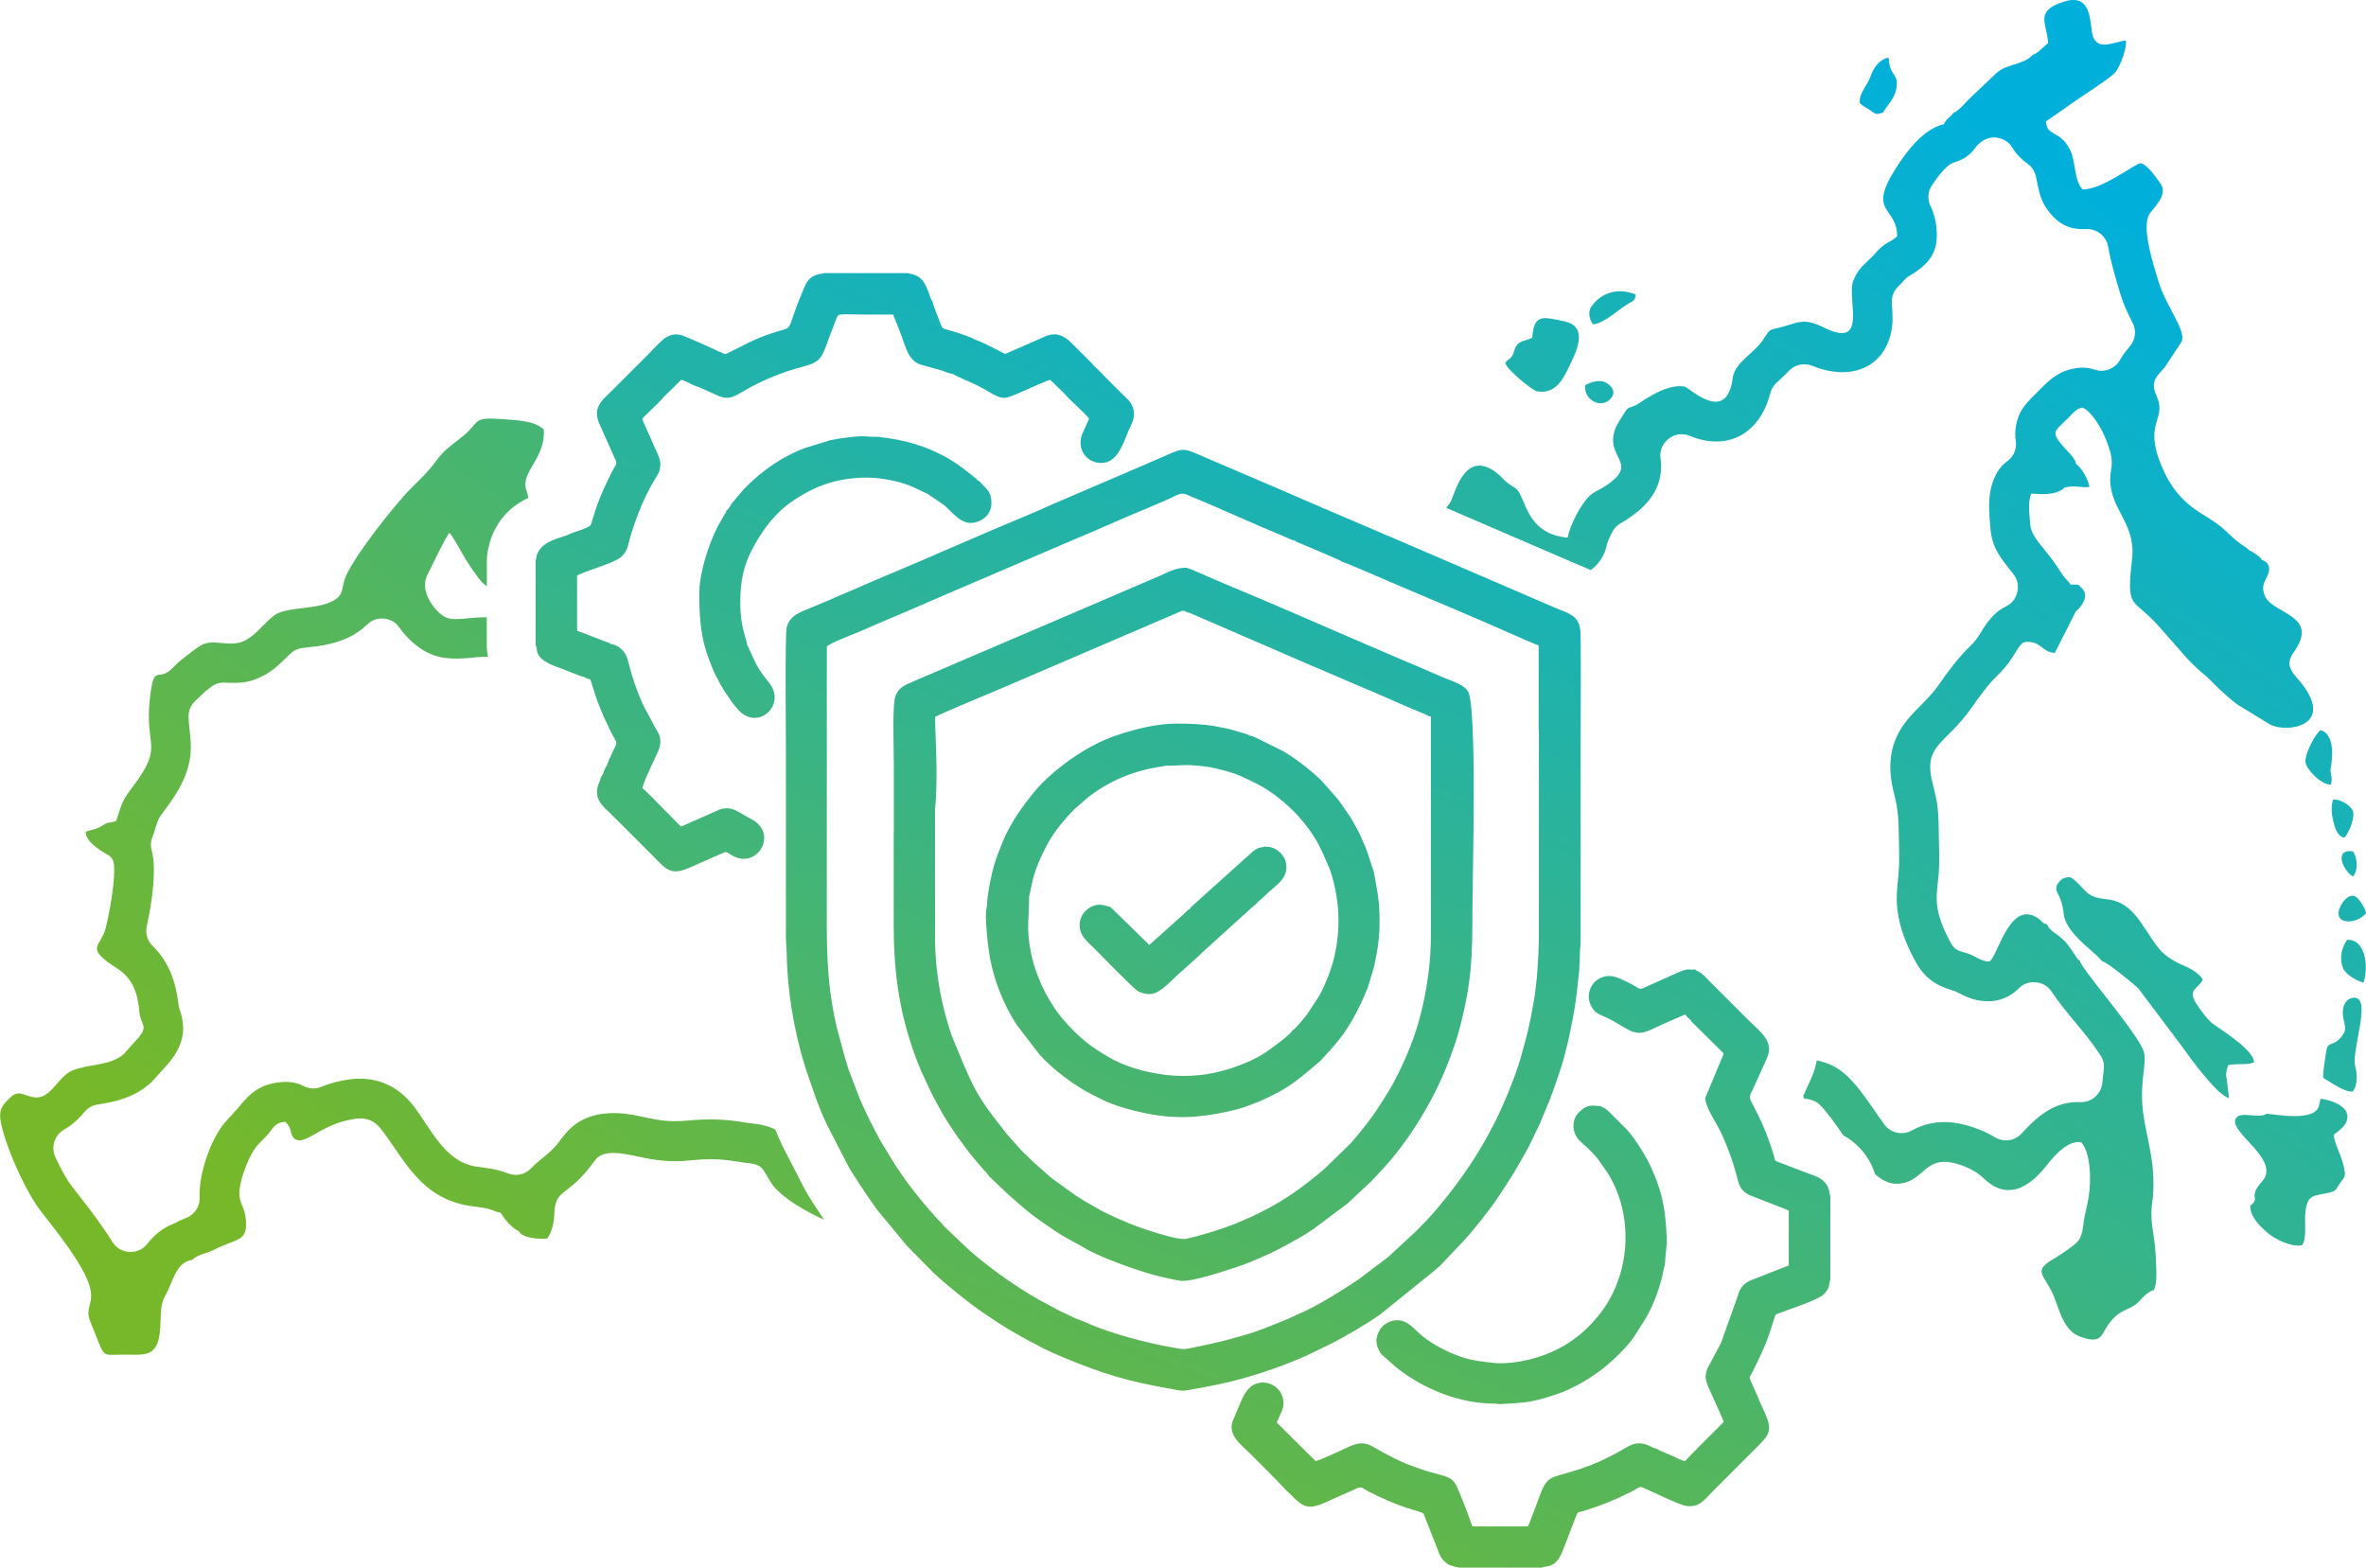
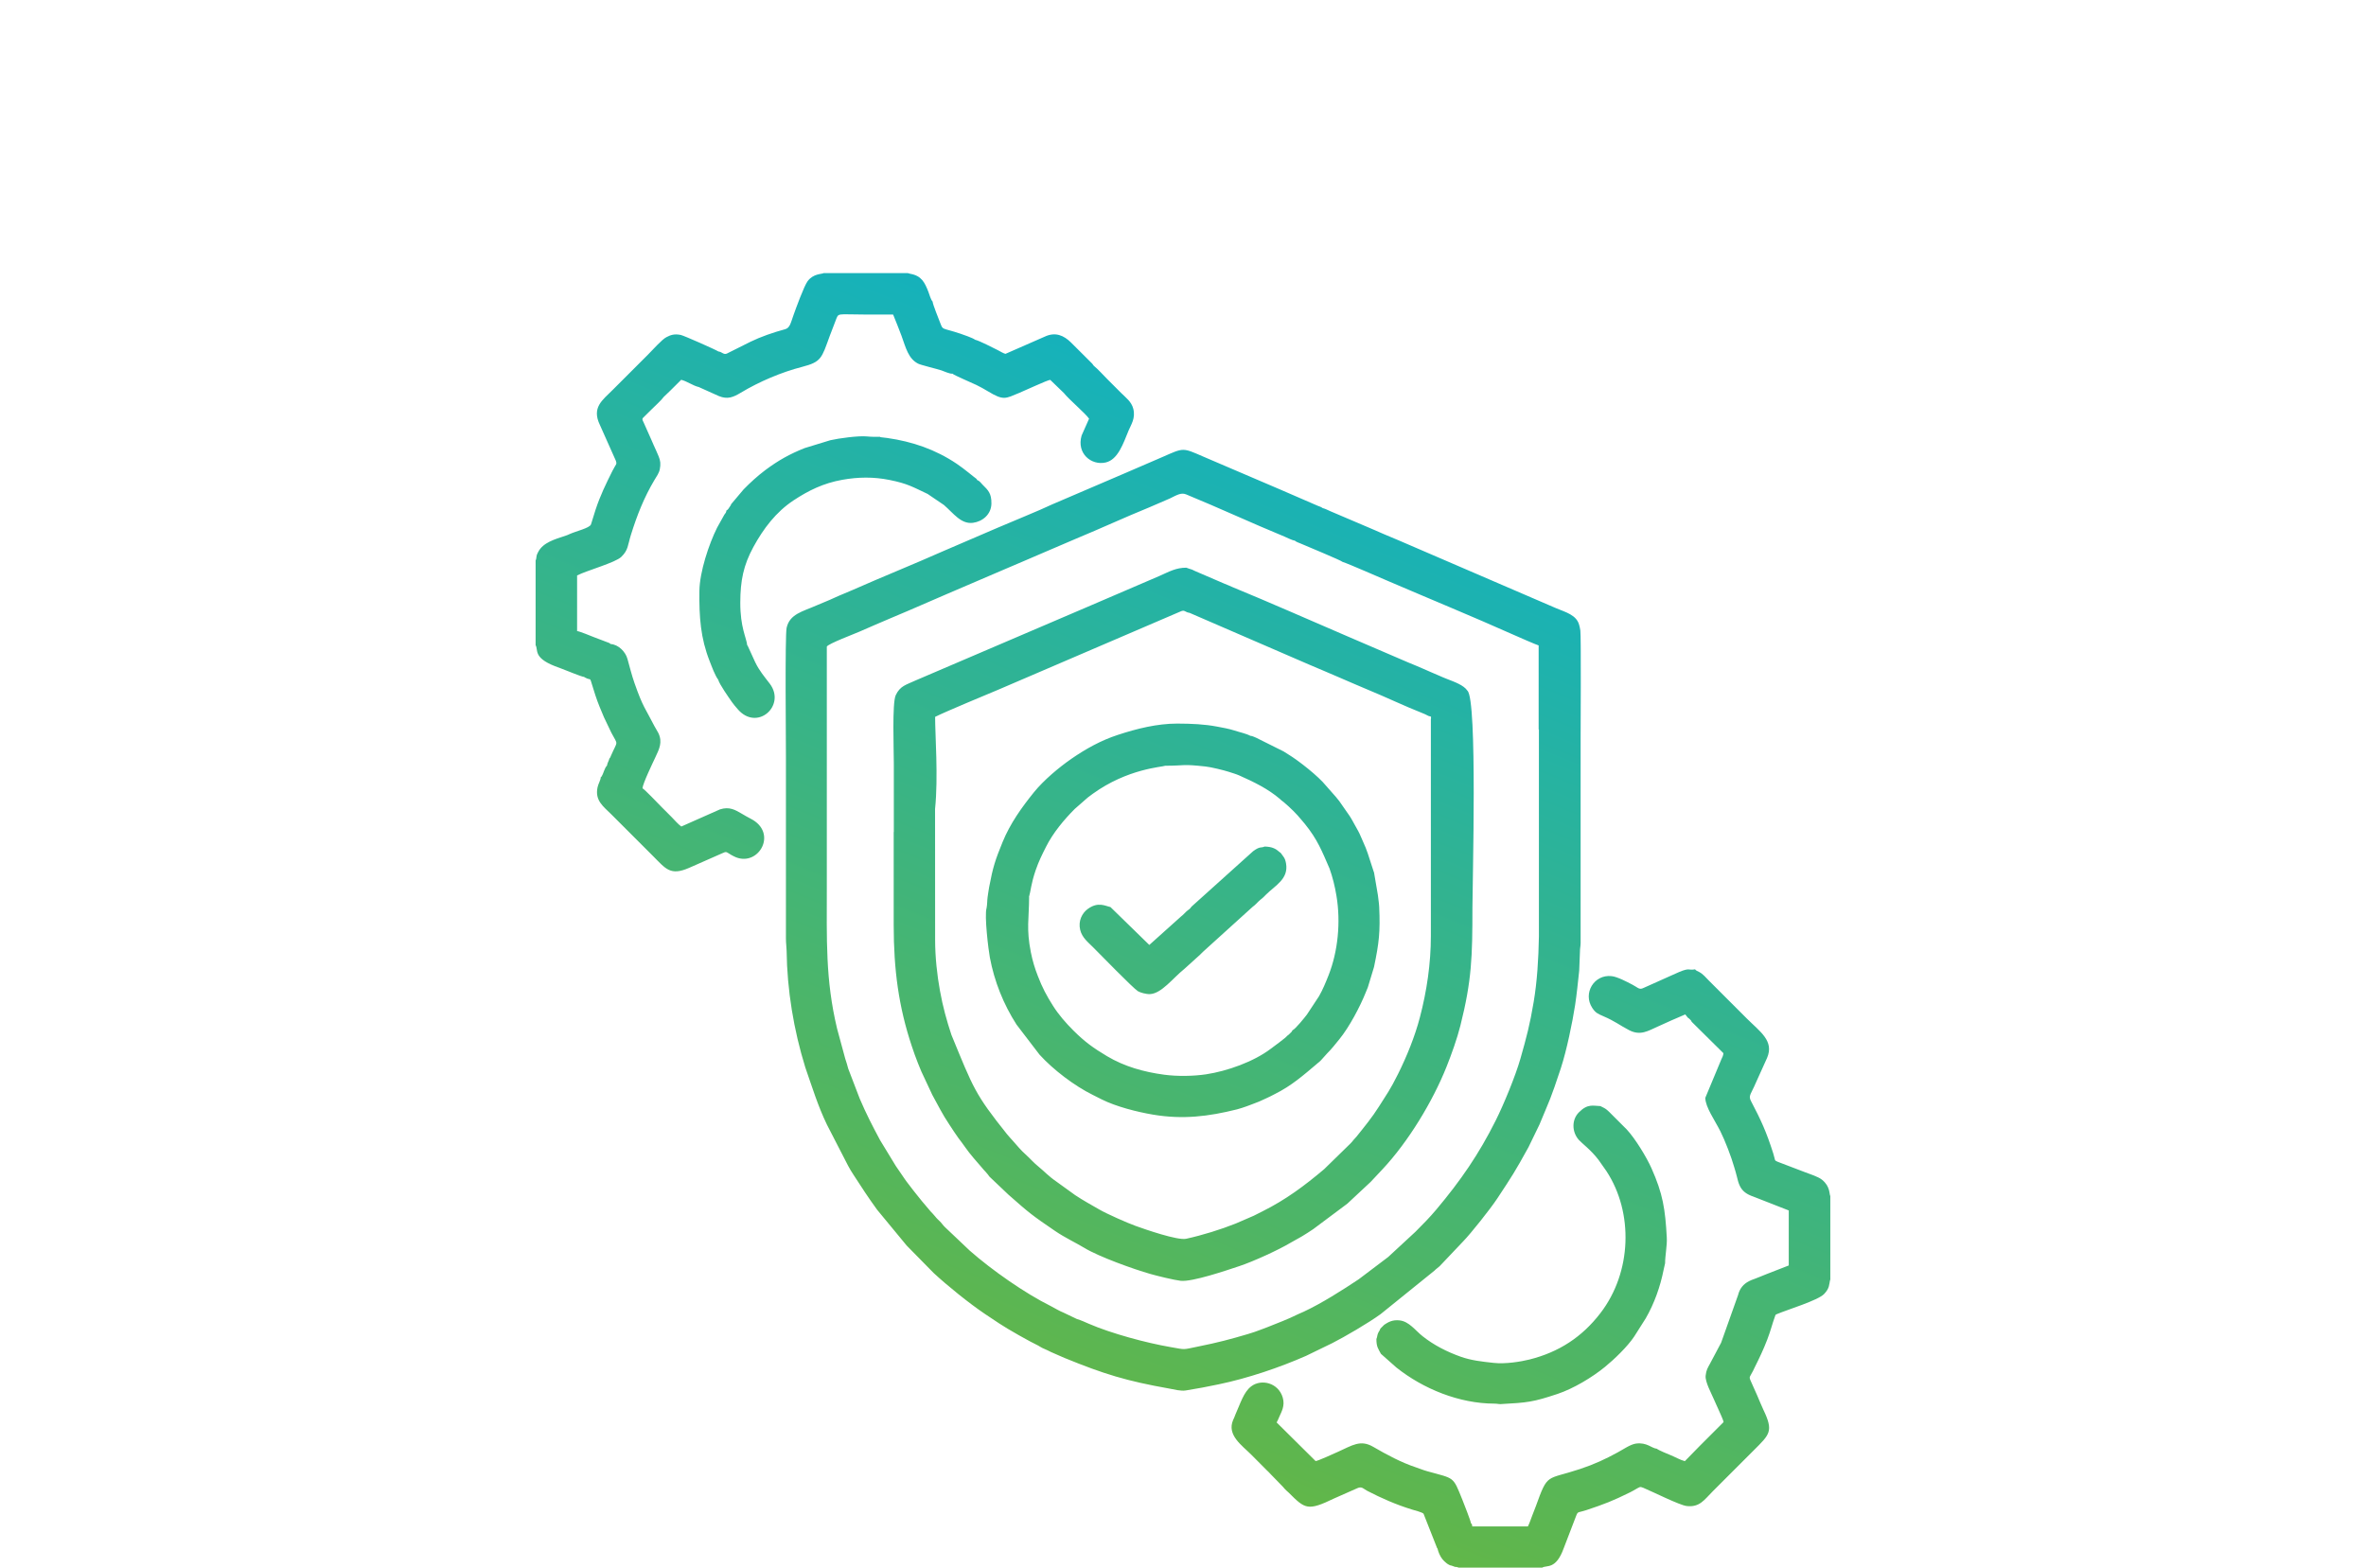
<svg xmlns="http://www.w3.org/2000/svg" xmlns:xlink="http://www.w3.org/1999/xlink" xml:space="preserve" width="350mm" height="231.915mm" version="1.1" style="shape-rendering:geometricPrecision; text-rendering:geometricPrecision; image-rendering:optimizeQuality; fill-rule:evenodd; clip-rule:evenodd" viewBox="0 0 348.4 230.85">
  <defs>
    <style type="text/css"> .fil1 {fill:url(#id0)} .fil0 {fill:url(#id1)} </style>
    <linearGradient id="id0" gradientUnits="userSpaceOnUse" x1="131.87" y1="240.37" x2="217.96" y2="27.17">
      <stop offset="0" style="stop-opacity:1; stop-color:#76B82A" />
      <stop offset="0.988" style="stop-opacity:1; stop-color:#00B0DB" />
      <stop offset="1" style="stop-opacity:1; stop-color:#00B0DB" />
    </linearGradient>
    <linearGradient id="id1" gradientUnits="userSpaceOnUse" xlink:href="#id0" x1="96.84" y1="217.75" x2="254.18" y2="-14.21"> </linearGradient>
  </defs>
  <g id="Слой_x0020_1">
-     <path class="fil0" d="M299.3 8.08c-0.66,0.79 -1.58,1.04 -2.65,1.4 -1.2,0.4 -1.78,0.52 -2.66,1.27l-3.99 3.78c-0.46,0.44 -0.68,0.76 -1.1,1.15 -0.21,0.19 -0.37,0.35 -0.57,0.51 -0.48,0.38 -0.19,0.2 -0.75,0.46 -0.13,0.29 0.06,0.02 -0.23,0.33 -0.19,0.2 -0.26,0.22 -0.44,0.4 -0.38,0.37 -0.47,0.53 -0.71,0.92 -3.02,0.69 -5.6,4.18 -7.17,6.69 -4.05,6.5 0.3,5.32 0.33,9.8 -0.9,0.81 -1.14,0.72 -1.9,1.26 -0.65,0.46 -1.17,1.11 -1.66,1.62 -1.23,1.28 -2.14,1.78 -2.89,3.64 -1.04,2.58 2.25,10.06 -4.09,7.04 -1.89,-0.9 -2.89,-1.34 -5.13,-0.59 -3.45,1.15 -2.65,0.12 -4.16,2.4 -1.22,1.84 -4.09,3.23 -4.38,5.49 -0.91,7 -6.37,1.39 -7.13,1.27 -2.93,-0.46 -6.47,2.45 -7.1,2.73 -1.31,0.58 -1.14,0.19 -1.87,1.39 -0.36,0.59 -0.87,1.31 -1.13,1.93 -1.87,4.61 3.9,5.12 -1.71,8.73 -0.89,0.57 -1.36,0.63 -2.04,1.23 -1.36,1.2 -2.96,4.37 -3.34,6.25 -5.25,-0.49 -5.94,-4.34 -6.96,-6.33 -0.56,-1.08 -0.71,-0.89 -1.69,-1.59 -0.68,-0.49 -1.03,-1.02 -1.71,-1.56 -4.53,-3.61 -6.1,2.43 -6.74,3.93 -0.09,0.22 -0.37,0.67 -0.75,1.17l19 8.19c0.77,0.33 1.51,0.6 2.25,0.97 1.16,-0.83 2.02,-2.07 2.34,-3.57 0.02,-0.09 0.04,-0.17 0.07,-0.26 0.19,-0.62 0.5,-1.28 0.81,-1.85 0.3,-0.54 0.69,-0.94 1.23,-1.24 0.24,-0.13 0.48,-0.27 0.71,-0.42 2.58,-1.67 4.79,-3.81 5.16,-7.01 0.08,-0.67 0.09,-1.33 -0.02,-1.99 -0.19,-1.17 0.24,-2.27 1.17,-3 0.93,-0.73 2.11,-0.88 3.19,-0.41 0.69,0.3 1.39,0.5 2.12,0.64 5,0.94 8.48,-2.22 9.66,-6.91 0.15,-0.59 0.42,-1.06 0.85,-1.49 0.62,-0.61 1.29,-1.18 1.88,-1.81 0.92,-0.97 2.27,-1.26 3.51,-0.75 4.98,2.07 10.33,0.75 11.57,-4.99 0.33,-1.54 0.19,-2.75 0.1,-4.29 -0.05,-0.96 0.28,-1.8 0.97,-2.46 0.16,-0.15 0.31,-0.3 0.46,-0.46 0.16,-0.17 0.32,-0.35 0.47,-0.52 0.23,-0.25 0.46,-0.44 0.76,-0.6 0.74,-0.42 1.38,-0.88 2.02,-1.45 1.32,-1.18 1.96,-2.63 1.94,-4.41 -0.01,-1.59 -0.25,-2.93 -0.93,-4.37 -0.49,-1.03 -0.4,-2.16 0.24,-3.1 0.63,-0.94 1.41,-2.01 2.26,-2.75 0.35,-0.3 0.71,-0.5 1.15,-0.63 1.26,-0.38 2.24,-1.08 3,-2.16 0.2,-0.29 0.41,-0.5 0.69,-0.71 0.04,-0.03 0.08,-0.06 0.12,-0.09 0.74,-0.57 1.6,-0.77 2.51,-0.59 0.92,0.18 1.63,0.68 2.11,1.48 0.56,0.94 1.34,1.69 2.22,2.33 0.65,0.47 1.05,1.09 1.22,1.88 0.55,2.55 0.66,3.9 2.54,5.89 1.16,1.24 2.54,1.84 4.24,1.85 0.2,0 0.4,-0 0.61,-0.01 1.6,-0.07 2.99,1.05 3.26,2.63 0.39,2.32 1.09,4.6 1.76,6.86 0.45,1.49 1.11,2.92 1.82,4.3 0.6,1.16 0.45,2.5 -0.4,3.49 -0.53,0.63 -1.01,1.19 -1.4,1.92 -0.74,1.37 -2.33,2 -3.8,1.5 -0.89,-0.3 -1.73,-0.36 -2.66,-0.22 -2.43,0.36 -3.82,1.52 -5.47,3.25 -0.02,0.02 -0.03,0.04 -0.05,0.05 -1.67,1.66 -2.94,2.73 -3.37,5.13 -0.14,0.75 -0.17,1.5 -0.05,2.25 0.19,1.19 -0.27,2.32 -1.25,3.03 -0.81,0.59 -1.41,1.39 -1.82,2.29 -1.12,2.44 -0.88,4.8 -0.68,7.39 0.24,3.2 1.53,4.55 3.4,6.94 0.61,0.78 0.81,1.7 0.58,2.66 -0.22,0.96 -0.81,1.69 -1.7,2.12 -1.66,0.8 -2.69,2.22 -3.63,3.76 -0.47,0.77 -0.92,1.42 -1.58,2.04 -1.79,1.71 -3.31,3.8 -4.73,5.83 -1.38,1.96 -3.1,3.28 -4.57,5.08 -2.7,3.31 -2.97,6.93 -1.91,10.96 0.62,2.36 0.64,4.05 0.68,6.45 0.03,1.35 0.07,2.7 0.03,4.05 -0.06,1.71 -0.39,3.46 -0.34,5.16 0.09,3.12 1.14,5.92 2.59,8.65 1.42,2.65 2.88,3.73 5.73,4.59 0.18,0.05 0.33,0.11 0.49,0.2 1.78,0.89 2.9,1.41 4.94,1.35 0.7,-0.02 1.28,-0.14 1.93,-0.39 0.86,-0.33 1.59,-0.79 2.24,-1.45 0.69,-0.71 1.57,-1.03 2.55,-0.94 0.98,0.09 1.79,0.57 2.34,1.39 2.18,3.28 5.07,6.07 7.2,9.39 0.41,0.64 0.57,1.31 0.48,2.07 -0.07,0.63 -0.16,1.25 -0.21,1.88 -0.13,1.7 -1.59,3 -3.29,2.92 -3.63,-0.17 -6.27,2.03 -8.57,4.58 -1.02,1.13 -2.66,1.38 -3.97,0.59 -0.72,-0.44 -1.49,-0.81 -2.27,-1.12 -2.87,-1.15 -5.88,-1.6 -8.82,-0.42 -0.38,0.15 -0.76,0.33 -1.12,0.53 -1.41,0.79 -3.18,0.39 -4.12,-0.93 -0.25,-0.35 -0.49,-0.71 -0.74,-1.06 -1.43,-2.05 -2.9,-4.32 -4.71,-6.05 -1.28,-1.22 -2.82,-1.95 -4.45,-2.27 -0.14,0.81 -0.38,1.62 -0.72,2.42 -0.02,0.05 -0.04,0.09 -0.06,0.14l-1.22 2.71c0.06,0.12 0.12,0.25 0.17,0.37 0.86,0.05 1.65,0.31 2.24,0.87 1.08,1.04 2.26,2.74 3.5,4.52 0.44,0.24 0.88,0.53 1.35,0.9 1.67,1.34 2.73,2.92 3.34,4.85 0.99,0.84 2.01,1.38 3.05,1.39 4.5,0.05 3.92,-5.03 10.14,-2.54 1.13,0.45 2.04,1.01 2.81,1.76 3.45,3.34 6.66,1.23 8.94,-1.54 0.9,-1.09 3.11,-4.15 5.39,-3.8 1.41,1.54 1.51,5.51 1.1,8.14 -0.23,1.46 -0.6,2.44 -0.77,3.98 -0.2,1.82 -0.59,2.43 -1.61,3.19 -0.97,0.73 -1.68,1.22 -2.87,1.93 -3.19,1.9 -1.09,2.23 0.26,5.78 0.45,1.18 0.8,2.36 1.38,3.4 0.6,1.09 1.29,1.86 2.53,2.28 2.26,0.77 2.78,0.24 3.38,-0.86 1.99,-3.61 3.71,-2.82 5.16,-4.43 2.25,-2.49 2.04,-0.84 2.39,-2.36 0.24,-1.06 0.08,-3.41 0.02,-4.54 -0.18,-3.39 -1.02,-4.79 -0.39,-8.45 0.29,-4.43 -0.41,-6.73 -1.19,-10.76 -1.11,-5.75 0.36,-8.53 -0.13,-10.51 -0.63,-2.55 -9.15,-12.17 -9.45,-13.5 -0.27,-0.22 -0.14,-0.09 -0.39,-0.37l-0.8 -1.18c-1.66,-2.59 -2.95,-2.31 -3.67,-3.85 -0.8,-0.16 -0.43,-0.26 -1.24,-0.83 -4.29,-3.01 -6.03,5.86 -7.24,6.32 -1.26,0.04 -2.02,-0.86 -3.31,-1.22 -1.53,-0.43 -1.82,-0.51 -2.52,-1.82 -2.87,-5.37 -1.68,-7.16 -1.56,-10.84 0.05,-1.45 0,-2.91 -0.03,-4.36 -0.06,-3.45 -0.03,-4.64 -0.88,-7.83 -1.56,-5.91 1.79,-5.74 5.61,-11.18 1.24,-1.78 2.64,-3.68 3.98,-4.96 2.55,-2.44 2.86,-4.51 3.93,-4.84 2.53,-0.19 2.43,1.49 4.43,1.62l3.11 -6.14c0.6,-0.47 1.2,-1.3 1.33,-2.02 0.18,-1.01 -0.48,-1.34 -0.96,-1.89l-1.15 -0.03c-0.25,-0.41 -0.65,-0.72 -1.07,-1.28 -0.34,-0.45 -0.62,-0.92 -0.96,-1.44 -1.95,-2.88 -3.78,-4.21 -3.92,-6.17 -0.1,-1.33 -0.37,-3.34 0.16,-4.49 0.39,-0.07 3.51,0.53 4.93,-0.92 1.82,-0.37 2.29,0.1 3.63,-0.07 -0.15,-1.12 -1.21,-2.88 -1.99,-3.43 -0.11,-0.55 0.11,-0.02 -0.3,-0.71 -0.08,-0.14 -0.29,-0.4 -0.37,-0.51 -0.29,-0.36 -0.51,-0.55 -0.83,-0.91 -2.31,-2.57 -1.78,-2.47 0.26,-4.49 0.59,-0.58 1.23,-1.49 2.22,-1.64 1.34,0.59 2.68,2.91 3.27,4.29 1.71,3.97 0.78,4.33 0.8,6.33 0.04,4.5 3.83,6.45 3.22,11.71 -0.9,7.8 0.09,5.43 4.18,10.15 1.22,1.41 2.39,2.7 3.56,4.06 0.64,0.75 1.22,1.27 1.84,1.87 0.8,0.78 1.18,0.93 1.96,1.74 1.06,1.1 2.68,2.65 4.01,3.61l4.74 2.9c2.43,1.3 9.51,0.33 4.79,-5.89 -1.13,-1.49 -2.83,-2.57 -1.28,-4.73 3.99,-5.58 -3.24,-5.56 -4.29,-8.41 -0.5,-1.35 -0.01,-1.91 0.43,-2.87 0.59,-1.28 -0,-2.11 -0.82,-2.3 -0.27,-0.4 -0.04,-0.17 -0.46,-0.55 -0.15,-0.14 -0.21,-0.15 -0.37,-0.27 -0.48,-0.35 -0.48,-0.38 -1.03,-0.61 -0.51,-0.54 -1.18,-0.83 -1.8,-1.35 -2.33,-2.01 -1.71,-1.89 -5.28,-4.09 -2.65,-1.63 -4.46,-3.74 -5.78,-6.85 -2.86,-6.71 0.85,-6.84 -0.81,-10.51 -1,-2.21 0.22,-2.94 1.27,-4.22l2.42 -3.69c0.81,-1.56 -2.33,-5.33 -3.35,-8.78 -0.65,-2.18 -2.66,-8.1 -1.35,-10.07 0.61,-0.92 2.58,-2.65 1.74,-4.24 -0.07,-0.13 -2.07,-3.22 -3.09,-3.2 -0.76,0.01 -5.55,3.87 -8.51,3.85 -1.31,-1.39 -0.98,-4.15 -1.88,-5.91 -1.46,-2.85 -3.34,-1.8 -3.53,-4.1l3.55 -2.47c1.91,-1.4 6.2,-4.01 6.81,-4.94 0.64,-0.98 1.54,-3.15 1.43,-4.53 -1.83,0.25 -3.98,1.49 -4.81,-0.46 -0.61,-1.43 0.13,-6.65 -4.25,-5.27 -4.51,1.42 -2.56,3.15 -2.4,6.14 -0.77,0.57 -1.42,1.43 -2.26,1.71zm-227.62 82.82c-2.89,-0.03 -4.99,0.74 -6.39,-0.18 -1.52,-1 -3.54,-3.82 -2.34,-6.09 0.43,-0.81 2.68,-5.61 3.23,-6.16 0.62,0.65 1.74,2.83 2.33,3.8 0.45,0.75 1.94,2.94 2.44,3.45 0.25,0.25 0.49,0.45 0.74,0.61l0 -3.78c0,-0.68 0.09,-1.35 0.28,-2.01 0.18,-0.92 0.47,-1.69 0.9,-2.54 1.21,-2.35 2.89,-3.7 4.94,-4.69 -0.1,-0.44 -0.2,-0.83 -0.31,-1.13 -0.92,-2.67 2.9,-4.69 2.57,-8.94 -1.37,-1.3 -3.88,-1.35 -6.26,-1.53 -4.28,-0.32 -3.16,0.45 -5.47,2.38 -1.49,1.25 -2.81,1.98 -4.09,3.75 -1.16,1.59 -2.28,2.63 -3.64,3.99 -2.53,2.51 -9.11,10.86 -9.9,13.62 -0.38,1.32 -0.22,2.01 -1.19,2.73 -2.33,1.74 -7.23,1.04 -9.12,2.43 -1.47,1.08 -2.56,2.75 -4.19,3.65 -2.3,1.27 -4.65,-0.34 -6.63,0.78 -0.61,0.34 -1.69,1.22 -2.26,1.65 -0.84,0.63 -1.33,1.08 -1.97,1.74 -2.12,2.17 -2.68,-1.02 -3.29,4.54 -0.8,7.21 2.15,6.67 -2.45,12.81 -1.52,2.03 -1.57,2.21 -2.51,5.13 -1.36,0.4 -1.03,0.04 -2.24,0.79 -0.93,0.57 -1.29,0.38 -2.23,0.8 -0.03,1.18 1.37,2.2 2.22,2.77 1.35,0.89 1.97,0.74 1.97,2.89 -0,2.38 -0.72,6.41 -1.28,8.59 -0.71,2.74 -3.18,2.74 1.64,5.82 2.46,1.57 3.1,3.77 3.35,6.47 0.18,1.96 1.34,1.93 -0.09,3.72l-2.27 2.52c-1.97,1.68 -5.1,1.4 -7.47,2.35 -2.22,0.9 -3.16,4.28 -5.64,3.97 -1.57,-0.19 -2.3,-1.22 -3.59,0.07 -0.81,0.82 -1.66,1.44 -1.4,3.23 0.5,3.44 3.66,10.57 6.02,13.57 1.38,1.75 2.86,3.64 4.21,5.58 5.63,8.14 1.64,7.37 3.04,10.69 2.3,5.43 1.23,4.79 4.93,4.75 1.4,-0.01 3.21,0.21 4.13,-0.55 1.95,-1.6 0.67,-5.96 1.85,-7.97 1.22,-2.06 1.59,-5.13 4.08,-5.43 0.69,-0.78 2.14,-0.96 3.15,-1.47 3.5,-1.79 4.94,-1.16 4.74,-4.3 -0.11,-1.73 -0.77,-2.33 -0.94,-3.5 -0.29,-1.86 1.25,-5.62 2.06,-6.83 0.84,-1.25 1.27,-1.4 2.14,-2.43 0.77,-0.91 1.02,-1.72 2.56,-1.81 1.14,1.27 0.5,1.55 1.27,2.46 1.64,1.23 3.69,-2.05 8.75,-2.86 2.32,-0.37 3.36,0.54 4.26,1.74 3.39,4.51 5.71,9.86 12.72,11.03 0.86,0.14 1.82,0.21 2.65,0.4 0.87,0.19 1.42,0.54 2.05,0.65 0.63,1.03 1.57,2.16 2.67,2.7 0.39,0.94 2.78,1.21 4.14,1.08 0.69,-0.83 1.03,-2.31 1.08,-3.71 0.13,-3.59 1.8,-2.43 5.2,-6.78 0.27,-0.35 0.78,-1.06 1.06,-1.34 1.59,-1.61 5.52,-0.28 7.83,0.11 6.05,1 6.55,-0.69 13.08,0.42 1.62,0.28 2.85,0.11 3.61,1.21 0.76,1.11 1.01,1.93 1.94,2.86 1.57,1.59 4.21,3.21 6.99,4.44 -0.58,-0.87 -1.15,-1.74 -1.72,-2.61 -0.4,-0.62 -0.78,-1.25 -1.13,-1.9 -0.02,-0.04 -0.05,-0.09 -0.07,-0.13l-3.11 -6.04c-0.03,-0.06 -0.06,-0.11 -0.08,-0.17 -0.39,-0.8 -0.74,-1.61 -1.07,-2.43 -0.62,-0.3 -1.28,-0.52 -1.98,-0.67 -0.77,-0.17 -1.6,-0.21 -2.39,-0.35 -2.84,-0.48 -5.38,-0.58 -8.25,-0.31 -1.76,0.16 -3.1,0.17 -4.86,-0.12 -1.48,-0.25 -2.95,-0.66 -4.43,-0.84 -3.13,-0.38 -6.24,0.07 -8.53,2.4 -0.55,0.56 -1.02,1.23 -1.5,1.84 -0.93,1.19 -1.79,1.82 -2.92,2.75 -0.37,0.31 -0.73,0.63 -1.06,0.99 -0.8,0.85 -1.91,1.18 -3.04,0.9 -0.01,-0 -0.02,-0.01 -0.04,-0.01 -0.13,-0.03 -0.23,-0.06 -0.35,-0.11 -0.61,-0.22 -1.22,-0.43 -1.86,-0.57 -0.96,-0.21 -1.97,-0.29 -2.94,-0.45 -4.48,-0.75 -6.57,-5.53 -9,-8.77 -2.44,-3.24 -5.85,-4.65 -9.86,-4.01 -1.33,0.21 -2.57,0.53 -3.81,1.04 -0.89,0.36 -1.79,0.33 -2.64,-0.11 -0.93,-0.48 -1.94,-0.65 -2.99,-0.59 -3.12,0.18 -4.75,1.41 -6.64,3.81 -0.03,0.03 -0.05,0.06 -0.08,0.09 -0.83,0.97 -1.79,1.84 -2.51,2.91 -1.76,2.62 -3.21,6.97 -3.08,10.15 0.06,1.37 -0.72,2.57 -2,3.07 -0.53,0.21 -1.06,0.43 -1.56,0.71 -0.13,0.07 -0.24,0.12 -0.38,0.18 -1.51,0.6 -2.76,1.61 -3.74,2.88 -0.65,0.84 -1.59,1.28 -2.66,1.22 -1.07,-0.05 -1.96,-0.58 -2.52,-1.49 -0.46,-0.74 -0.94,-1.46 -1.44,-2.17 -1.39,-2.01 -2.91,-3.94 -4.42,-5.87 -0.97,-1.23 -1.83,-2.97 -2.51,-4.39 -0.71,-1.5 -0.15,-3.28 1.29,-4.1 0.65,-0.37 1.25,-0.82 1.8,-1.32 0.45,-0.41 0.85,-0.88 1.25,-1.34 0.48,-0.55 1.06,-0.87 1.78,-1.01 0.59,-0.11 1.2,-0.19 1.78,-0.31 2.18,-0.46 4.16,-1.21 5.87,-2.66 0.2,-0.17 0.37,-0.34 0.55,-0.53l2.27 -2.52c0.08,-0.08 0.15,-0.17 0.22,-0.26 1.96,-2.45 2.52,-4.8 1.46,-7.78 -0.08,-0.24 -0.13,-0.45 -0.16,-0.7 -0.37,-3.27 -1.4,-6.26 -3.79,-8.6 -0.8,-0.78 -1.11,-1.83 -0.87,-2.92 0.57,-2.61 1.04,-5.58 1.04,-8.25 0,-0.97 -0.07,-1.98 -0.32,-2.92 -0.19,-0.7 -0.14,-1.35 0.13,-2.02 0.07,-0.17 0.13,-0.34 0.19,-0.52 0.2,-0.63 0.38,-1.27 0.63,-1.89 0.08,-0.21 0.18,-0.39 0.3,-0.58 0.22,-0.32 0.45,-0.63 0.69,-0.94 2.23,-2.98 3.97,-5.92 3.81,-9.76 -0.05,-1.32 -0.29,-2.6 -0.32,-3.93 -0.02,-0.97 0.35,-1.82 1.09,-2.46 0.23,-0.19 0.44,-0.4 0.65,-0.61 0.41,-0.42 0.82,-0.8 1.3,-1.15 0.07,-0.05 0.15,-0.11 0.22,-0.17 0.61,-0.48 1.29,-0.69 2.06,-0.66 2.4,0.1 3.77,0.04 5.94,-1.16 1.56,-0.86 2.49,-1.95 3.76,-3.13 0.49,-0.46 1.04,-0.71 1.7,-0.81 0.76,-0.11 1.53,-0.16 2.28,-0.27 2.24,-0.34 4.39,-0.92 6.23,-2.29 0.36,-0.27 0.71,-0.56 1.04,-0.88 0.69,-0.67 1.54,-0.98 2.5,-0.89 0.96,0.09 1.74,0.55 2.29,1.33 0.86,1.23 1.96,2.32 3.22,3.15 2.25,1.49 4.58,1.55 7.2,1.3 0.89,-0.09 1.74,-0.18 2.63,-0.15 -0.14,-0.56 -0.2,-1.14 -0.2,-1.72l0 -4.14zm274.8 34.48c-3.01,-0.42 -1.3,3.07 0.02,3.69 0.83,-1.04 0.6,-2.78 -0.02,-3.69zm-113.05 -68.66c-0.3,2.18 2.46,3.67 3.86,1.85 0.68,-0.88 0.03,-1.79 -0.84,-2.24 -0.93,-0.49 -2.18,-0.06 -3.02,0.39zm114.98 77.77c-0.08,-0.75 -1.12,-2.27 -1.63,-2.5 -0.94,-0.42 -1.84,0.85 -2.15,1.48 -1.32,2.72 2.29,2.82 3.79,1.01zm-4.87 -16.73c-0.34,1.17 -0.19,2.34 0.11,3.44 0.29,1.07 0.62,1.95 1.55,2.17 0.58,-0.53 1.48,-2.59 1.33,-3.69 -0.14,-1 -1.99,-2.09 -2.99,-1.92zm2.07 20.65c-0.69,1 -1.22,2.54 -0.61,4.11 0.47,1.19 2.48,2.09 3.04,2.18 0.8,-2.43 0.24,-6.47 -2.43,-6.29zm-111.06 -90.67c1.43,0.02 3.65,-2.02 4.94,-2.85 0.99,-0.64 1.23,-0.44 1.38,-1.51 -2.42,-1.02 -4.98,-0.46 -6.56,1.8 -0.52,0.75 -0.26,1.84 0.24,2.56zm108.7 67.82c0.23,-1.37 -0.05,-1.18 -0.07,-2.23 -0,-0.17 1.1,-5.05 -1.46,-5.8 -0.7,0.4 -2.36,3.43 -2.23,4.71 0.11,1.04 2.28,3.37 3.77,3.31zm-65.95 -99c0.51,-0.97 1.76,-2.05 1.96,-3.64 0.16,-1.26 -0.06,-1.45 -0.59,-2.29 -0.5,-0.8 -0.43,-1.35 -0.59,-2.16 -1.36,0.32 -2.17,1.42 -2.67,2.85 -0.48,1.38 -1.76,2.46 -1.53,3.89 0.51,0.49 1.04,0.67 1.55,1.06 0.87,0.65 0.96,0.59 1.87,0.29zm69.14 144.19c0.71,-0.87 0.71,-2.42 0.37,-3.74 -0.61,-2.38 2.7,-10.65 -0.43,-10.05 -1.15,0.22 -1.59,1.59 -1.33,2.92 0.27,1.4 0.6,1.87 -0.42,2.98 -1.25,1.37 -1.85,0.36 -2.11,2.08 -0.14,0.96 -0.47,2.94 -0.43,3.79 1.17,0.66 3.08,2.12 4.35,2.02zm-120.81 -111.01c-1.08,0.53 -1.93,0.4 -2.42,1.31 -0.3,0.55 -0.19,0.84 -0.57,1.39 -0.43,0.62 -0.51,0.32 -0.99,1.01 0.23,1.02 4.06,4.07 4.63,4.17 2.89,0.53 3.98,-2 4.88,-3.85 0.86,-1.79 2.57,-5.15 -0.08,-6.23 -0.61,-0.25 -3.11,-0.76 -3.74,-0.69 -1.43,0.15 -1.57,1.44 -1.72,2.9zm108.16 114.26c-1.04,0.8 -3.69,-0.35 -4.47,0.58 -1.62,1.96 6.74,6.14 3.77,9.42 -2.18,2.41 -0.12,2.39 -1.74,3.55 0,1.7 1.42,3.03 2.63,4.07 0.98,0.84 3.48,2.11 5.01,1.76 0.77,-1.08 0.28,-3.53 0.51,-5.11 0.35,-2.43 1.26,-2.12 3.5,-2.63 1.12,-0.26 1,-0.6 1.61,-1.44 0.73,-1 0.83,-0.82 0.52,-2.4 -0.32,-1.59 -1.52,-3.64 -1.45,-4.7 0.64,-0.54 2.66,-1.75 1.76,-3.46 -0.5,-0.95 -2.28,-1.67 -3.73,-1.83l-0.27 1.15c-0.75,2.2 -6.09,1.2 -7.65,1.05zm-29.84 -28.98c0.66,2.53 3.83,4.7 5.1,5.99l0.45 0.52c0.76,0.12 4.94,3.57 5.4,4.07l6.27 8.33c1.22,1.72 5.23,7.3 7.06,7.8l-0.33 -2.76c-0.18,-0.73 -0.09,-1.3 0.22,-2.11 1.2,-0.28 2.75,0.03 3.78,-0.4 0.07,-1.65 -4.25,-4.46 -5.81,-5.51 -1,-0.68 -1.94,-2.05 -2.61,-3.04 -1.5,-2.23 0.24,-2.26 0.89,-3.64 -0.49,-0.82 -1.5,-1.5 -2.53,-1.94 -3.88,-1.66 -4.11,-2.88 -6.49,-6.34 -3.62,-5.27 -5.9,-2.41 -8.29,-4.79 -0.61,-0.61 -1.34,-1.51 -2.17,-2.01 -1.15,-0.03 -1.52,0.39 -2,1.13 -0.45,1.33 0.68,0.98 1.05,4.68z" />
    <path class="fil1" d="M152.95 198.21c0.33,0.17 0.42,0.27 0.84,0.44 0.33,0.13 0.64,0.3 0.97,0.46l1.99 0.87c5.84,2.39 9.12,3.39 15.41,4.51 0.8,0.14 1.69,0.4 2.45,0.28 1.71,-0.27 3.21,-0.56 4.83,-0.9 4.26,-0.88 8.96,-2.47 12.87,-4.19l3.85 -1.87c1.8,-0.91 5.34,-2.97 7.15,-4.29l7.91 -6.39c0.29,-0.3 0.48,-0.39 0.77,-0.66l3.48 -3.67c1.1,-1.13 3.97,-4.73 5.02,-6.32 2.19,-3.32 2.58,-3.9 4.58,-7.53l1.62 -3.34c1.63,-3.95 1.52,-3.4 3.15,-8.3 0.01,-0.02 0.02,-0.05 0.02,-0.07 0.83,-2.54 1.68,-6.65 2.07,-9.17 0.26,-1.7 0.42,-3.38 0.61,-5.11l0.11 -2.75c-0,-0.61 0.09,-0.78 0.1,-1.33l-0 -7.15 0 -0.89 0 -0.05c0,-6.81 0,-13.61 -0,-20.42l0 -0.36 -0 -0.36 0 -0.36 0 -0.36c0,-1.12 0.08,-15.31 -0.04,-16.07 -0.04,-0.25 -0.08,-0.51 -0.15,-0.74 -0.36,-1.59 -2.12,-1.99 -3.39,-2.54l-23.2 -10c-0.75,-0.34 -1.54,-0.62 -2.28,-0.96 -0.72,-0.33 -1.46,-0.63 -2.19,-0.95l-5.61 -2.39c-0.4,-0.16 -0.66,-0.34 -1.13,-0.46 -0.24,-0.18 -0.42,-0.22 -0.73,-0.34l-5.49 -2.38 -11.31 -4.84c-3.13,-1.36 -2.89,-1.35 -6.03,0.03l-5.63 2.43 -10.64 4.56c-1.83,0.88 -5.98,2.55 -8.01,3.43l-8 3.44c-4.34,1.93 -8.96,3.78 -13.34,5.72 -0.94,0.42 -1.81,0.74 -2.73,1.17 -0.94,0.44 -1.71,0.72 -2.67,1.14 -1.99,0.88 -3.9,1.24 -4.35,3.28 -0.25,1.12 -0.1,17.06 -0.1,19.06l-0 26.69c-0,0.73 0.09,1.21 0.1,1.81 0.07,5.77 1.04,11.65 2.75,17.17 1,2.86 1.85,5.67 3.19,8.44l3.11 6.04c0.24,0.45 0.52,0.92 0.82,1.37 1.3,1.99 2.01,3.12 3.46,5.12l4.35 5.27 3.97 4.04c2.05,1.9 5.26,4.49 7.58,6.05l2.06 1.37c1.28,0.86 4.6,2.73 5.87,3.33zm58.71 29.78c0.14,0.61 0.4,1.21 0.75,1.64 0.26,0.32 0.87,0.9 1.35,0.94l0.49 0.18c0.1,0.01 0.17,0.01 0.26,0.02l0.29 0.09 12.3 0c0.64,-0.41 2,0.36 3.16,-2.85l1.85 -4.82c0.25,-0.65 0.29,-0.4 1.49,-0.8 2.64,-0.88 3.85,-1.34 6.44,-2.62 0.38,-0.19 0.57,-0.31 0.92,-0.51 0.52,-0.28 0.52,-0.36 1.03,-0.15 1.45,0.61 5.34,2.56 6.38,2.68 1.92,0.22 2.59,-0.92 3.83,-2.16l6.05 -6.05c2.34,-2.34 2.94,-2.78 1.42,-5.95 -0.34,-0.72 -0.61,-1.42 -0.92,-2.13 -0.3,-0.68 -0.6,-1.32 -0.91,-2.04 -0.23,-0.53 -0.28,-0.57 0.01,-1.05 0.21,-0.33 0.36,-0.68 0.52,-1.01 0.68,-1.36 1.29,-2.62 1.87,-4.14 0.5,-1.3 0.76,-2.39 1.12,-3.36 0.12,-0.34 0.06,-0.27 0.36,-0.4 1.46,-0.62 5.98,-1.99 6.88,-2.93 0.84,-0.87 0.74,-1.45 0.87,-1.99l0.05 -0.14 0 -3.34 0 -8.96c-0.18,-0.29 0.02,-1.4 -1.22,-2.4 -0.59,-0.48 -1.78,-0.82 -2.58,-1.14l-3.93 -1.5c-0.57,-0.23 -0.34,-0.19 -0.67,-1.23 -1.02,-3.2 -1.79,-4.88 -3.3,-7.76 -0.4,-0.76 0.06,-1.06 0.7,-2.58l1.69 -3.74c1.07,-2.51 -1.04,-3.85 -3.01,-5.82l-5.53 -5.53c-0.52,-0.52 -0.88,-0.99 -1.46,-1.3 -0.28,-0.15 -0.45,-0.18 -0.61,-0.39 -1.01,0.19 -0.73,-0.28 -2.33,0.39 -0.41,0.17 -0.61,0.28 -0.99,0.44l-3.95 1.77c-0.14,0.06 -0.43,0.2 -0.54,0.23 -0.46,0.14 -0.73,-0.22 -1.43,-0.58 -0.79,-0.41 -2.19,-1.16 -3.05,-1.25 -2.59,-0.28 -4.25,2.53 -2.85,4.67 0.47,0.72 0.8,0.87 1.63,1.23 1.75,0.75 2.37,1.31 3.77,2.04 1.7,0.9 2.82,0.12 4.27,-0.52 0.7,-0.31 1.29,-0.57 1.97,-0.89l2.06 -0.89 0.38 0.48c0.14,0.09 0.18,0.12 0.31,0.25 0.21,0.21 0.13,0.12 0.26,0.36l4.67 4.62c-0.03,0.38 -0.16,0.59 -0.29,0.87l-2.38 5.71c0.03,1.39 1.37,3.23 2.22,4.92 0.69,1.37 1.63,3.83 2.02,5.22 0.15,0.52 0.29,0.93 0.4,1.41 0.13,0.52 0.22,0.93 0.43,1.38 0.4,0.86 1.08,1.29 2.01,1.61l5.21 2.04 0 7.34 -0 0.76 -3.36 1.31c-0.6,0.23 -1.14,0.48 -1.7,0.68 -0.35,0.13 -0.48,0.16 -0.8,0.33 -0.8,0.41 -1.36,1.06 -1.6,2.03l-2.5 7.03 -1.65 3.11c-0.31,0.58 -0.54,0.88 -0.63,1.75 -0.09,0.93 0.89,2.68 1.22,3.48 0.22,0.54 0.52,1.12 0.74,1.65 0.16,0.39 0.65,1.38 0.68,1.7l-3.53 3.53 -2.17 2.22c-0.73,-0.19 -1.44,-0.62 -2.11,-0.89 -0.3,-0.12 -1.76,-0.71 -2.02,-0.94 -0.76,-0.06 -1.45,-0.97 -3.05,-0.76 -0.81,0.1 -1.86,0.84 -2.71,1.3 -1.81,0.99 -3.44,1.75 -5.55,2.45 -5.02,1.67 -4.7,0.49 -6.51,5.5 -0.18,0.49 -0.35,0.93 -0.56,1.45 -0.2,0.52 -0.37,1.05 -0.6,1.5l-8.2 -0c-0.03,-0.33 -0.02,-0.28 -0.19,-0.48 -0.03,-0.34 -1.06,-2.93 -1.25,-3.42 -1.43,-3.53 -1.11,-3.09 -5.13,-4.21 -0.63,-0.17 -1.1,-0.38 -1.7,-0.58 -2.18,-0.72 -4.33,-1.88 -6.31,-3.03 -1.89,-1.1 -3.08,-0.21 -5.18,0.73 -0.56,0.25 -2.91,1.33 -3.3,1.37l-5.74 -5.69c0.17,-0.3 0.24,-0.49 0.38,-0.81 0.31,-0.73 0.88,-1.61 0.52,-2.85 -0.63,-2.17 -3.14,-2.8 -4.64,-1.66 -1.13,0.86 -1.58,2.49 -2.33,4.15 -0.06,0.14 -0.09,0.24 -0.16,0.41 -0.01,0.02 -0.02,0.05 -0.03,0.07 -0.01,0.02 -0.02,0.05 -0.03,0.07l-0.12 0.26c-0.95,2.22 1.31,3.74 2.64,5.07 0.8,0.8 1.53,1.53 2.33,2.34 0.21,0.21 0.38,0.35 0.57,0.58l0.8 0.82c0.01,0.01 0.03,0.03 0.05,0.05l0.94 0.97c0.21,0.25 0.32,0.38 0.55,0.59 0.11,0.1 0.2,0.17 0.3,0.27 2.43,2.43 2.8,2.74 6.7,0.86l3.3 -1.46c0.79,-0.39 0.93,0.01 1.59,0.35 2.02,1.05 4.26,2.04 6.59,2.75 0.3,0.09 1.51,0.4 1.68,0.61l2.02 5.12zm-80.06 -105.46c0,4.56 0,9.12 0,13.68 -0,6.62 0.73,12.05 2.66,17.84 0.29,0.87 0.57,1.67 0.91,2.52 0.18,0.45 0.31,0.79 0.5,1.22l1.61 3.44c0.86,1.55 1.46,2.82 2.5,4.36 0.46,0.69 0.86,1.34 1.35,2.01 0.68,0.85 1.3,1.86 2.21,2.91l1.19 1.38c0.26,0.31 0.34,0.41 0.63,0.71 0.19,0.2 0.4,0.48 0.55,0.69l2.79 2.65c3.06,2.7 3.47,3.03 6.86,5.34 1.47,1 3,1.7 4.29,2.48 2.19,1.33 7.25,3.14 9.77,3.86 0.94,0.27 3.51,0.9 4.43,1 1.71,0.19 6.72,-1.52 8.67,-2.17 2.03,-0.67 5.73,-2.37 7.46,-3.4l1.71 -0.96c0.62,-0.37 1.12,-0.7 1.69,-1.08l5.02 -3.75 3.45 -3.22c0.02,-0.02 0.07,-0.08 0.09,-0.1l1.66 -1.77c3.79,-4.05 7.38,-9.98 9.41,-15.08 0.7,-1.75 1.56,-4.14 2.04,-6.06 1.67,-6.66 1.77,-10.07 1.77,-17.39 -0,-3.67 0.75,-30.61 -0.74,-31.93 -0.56,-0.83 -1.91,-1.29 -3.05,-1.74 -0.42,-0.16 -0.73,-0.3 -1.14,-0.48 -0.79,-0.35 -1.48,-0.62 -2.26,-0.98 -0.78,-0.36 -1.49,-0.62 -2.28,-0.96 -3.02,-1.3 -5.97,-2.56 -9,-3.87 -5.46,-2.35 -11.42,-4.98 -16.88,-7.23 -0.36,-0.15 -0.74,-0.34 -1.16,-0.49l-4.18 -1.8c-0.55,-0.22 -0.32,-0.21 -1.02,-0.41l-0.42 -0.15c-1.51,-0 -2.48,0.56 -3.94,1.21l-10.8 4.64c-0.64,0.28 -1.16,0.5 -1.8,0.77l-23.36 10c-1.36,0.64 -2.23,0.76 -2.89,2.16 -0.54,1.13 -0.28,7.99 -0.28,10.01 0,3.38 -0,6.77 0,10.15zm19.92 9.58c0.26,-0.86 0.29,-1.93 0.99,-3.97 0.46,-1.33 0.93,-2.26 1.52,-3.43 1.02,-2.04 2.65,-4 4.23,-5.58l1.93 -1.69c0.23,-0.18 0.44,-0.34 0.71,-0.53 5.17,-3.74 10.29,-3.95 10.68,-4.14 3.15,-0.01 2.34,-0.28 5.94,0.11 0.78,0.08 2.66,0.54 3.41,0.78 0.52,0.17 1.11,0.34 1.56,0.54 2.11,0.94 4.21,1.95 5.98,3.46 0.12,0.1 0.13,0.13 0.25,0.23 0.17,0.14 0.16,0.1 0.33,0.25 0.92,0.78 1.86,1.69 2.62,2.63l0.48 0.57c1.86,2.3 2.51,3.99 3.63,6.57 0.46,1.3 0.78,2.58 1.02,4.03 0.64,3.85 0.23,8.15 -1.17,11.7 -0.43,1.08 -0.83,2.07 -1.4,3.07l-1.78 2.7c-0.3,0.4 -1.72,2.17 -2.12,2.31 -0.14,0.27 -0.13,0.23 -0.36,0.45 -0.17,0.17 -0.21,0.23 -0.41,0.36 -0.02,0.01 -0.04,0.01 -0.05,0.04 -0.05,0.18 -2.17,1.71 -2.4,1.89 -2.51,1.9 -6.4,3.28 -9.5,3.75 -1.85,0.28 -4.25,0.32 -6.18,0.06 -2.99,-0.4 -5.85,-1.2 -8.42,-2.73 -2,-1.2 -3.26,-2.09 -4.97,-3.8 -1.09,-1.09 -2.14,-2.29 -2.97,-3.6 -0.95,-1.5 -1.59,-2.69 -2.25,-4.42 -0.43,-1.1 -0.77,-2.2 -1.02,-3.46 -0.7,-3.54 -0.27,-4.93 -0.26,-8.13zm23.92 1.43c-0.26,0.39 -0.41,0.39 -0.74,0.69 -0.3,0.28 -0.46,0.49 -0.79,0.74l-4.67 4.19 -5.72 -5.58c-0.76,-0.15 -1.82,-0.85 -3.37,0.3 -0.79,0.59 -1.41,1.73 -1.09,3.06 0.28,1.14 1.12,1.78 1.86,2.52 1,1 5.94,6.08 6.64,6.51 0.35,0.21 1.2,0.45 1.77,0.43 1.72,-0.08 3.38,-2.36 5.07,-3.71l2.3 -2.08c0.24,-0.21 0.31,-0.34 0.53,-0.52l6.9 -6.25c0.26,-0.26 0.35,-0.3 0.62,-0.53 0.2,-0.17 0.34,-0.33 0.53,-0.52 0.26,-0.26 0.35,-0.3 0.62,-0.53 0.2,-0.17 0.34,-0.33 0.53,-0.52 1.36,-1.35 3.35,-2.3 2.94,-4.6 -0.15,-0.84 -0.39,-0.96 -0.77,-1.52 -0.36,-0.24 -0.52,-0.49 -1.02,-0.7 -0.36,-0.16 -0.88,-0.25 -1.37,-0.25 -0.52,0.25 -0.63,-0.1 -1.69,0.69l-9.08 8.17zm8.72 -25.16c-0.67,-0.36 -1.61,-0.54 -2.39,-0.8 -0.77,-0.25 -1.72,-0.42 -2.57,-0.58 -1.87,-0.35 -3.67,-0.43 -5.85,-0.44 -2.96,0 -5.96,0.75 -8.73,1.66 -2.49,0.81 -4.73,2.06 -6.86,3.53 -1.83,1.27 -4.05,3.13 -5.49,4.9 -1.81,2.24 -3.52,4.62 -4.64,7.37 -1.08,2.64 -1.41,3.65 -1.97,6.6 -0.1,0.52 -0.15,0.99 -0.23,1.49 -0.07,0.48 -0.05,1.12 -0.15,1.61 -0.35,1.12 0.28,6.22 0.48,7.28 0.66,3.53 2.01,6.9 3.93,9.89l3.39 4.43c2.02,2.22 5.12,4.58 7.81,5.91 0.48,0.24 0.85,0.43 1.33,0.67 2.13,1.07 5.21,1.85 7.57,2.25 4.4,0.74 8.17,0.27 12.34,-0.77 0.54,-0.13 0.93,-0.29 1.45,-0.46 0.57,-0.19 0.91,-0.36 1.45,-0.55 0.54,-0.19 0.8,-0.36 1.33,-0.58 0.48,-0.2 0.88,-0.43 1.34,-0.66 2.51,-1.25 4.2,-2.76 6.22,-4.46l0.1 -0.09c0.02,-0.01 0.04,-0.03 0.05,-0.04l0.21 -0.17c0.11,-0.1 0.14,-0.13 0.24,-0.23l0.9 -1c0.69,-0.69 1.19,-1.34 1.81,-2.1 1.45,-1.78 3.06,-4.81 3.91,-6.96 0.1,-0.25 0.18,-0.43 0.28,-0.68l0.91 -3c0.74,-3.54 0.93,-5.17 0.76,-8.87 -0.02,-0.5 -0.14,-1.2 -0.19,-1.71l-0.57 -3.34c-0.01,-0.02 -0.03,-0.05 -0.03,-0.06l-0.89 -2.74c-0.12,-0.35 -0.2,-0.56 -0.31,-0.84l-0.72 -1.66c-0.24,-0.59 -0.53,-1.07 -0.81,-1.57 -0.3,-0.51 -0.52,-0.99 -0.87,-1.5l-1.49 -2.14c-0.19,-0.22 -0.34,-0.41 -0.51,-0.63l-1.43 -1.62c-1.1,-1.39 -4.05,-3.71 -5.57,-4.63 -0.27,-0.17 -0.44,-0.29 -0.7,-0.44l-4.01 -2c-0.22,-0.09 -0.56,-0.26 -0.81,-0.29zm26.54 -2.53l0 31.98c0,4.05 -0.59,8.09 -1.62,12.01 -0.73,2.8 -1.94,5.77 -3.21,8.32 -1.22,2.44 -1.6,2.87 -2.82,4.81 -0.99,1.58 -2.15,2.98 -3.3,4.42 -0.16,0.2 -0.27,0.28 -0.45,0.5 -0.2,0.25 -0.22,0.29 -0.44,0.51l-3.86 3.77c-2.9,2.45 -5.66,4.51 -9.11,6.23 -0.46,0.23 -0.81,0.4 -1.27,0.64l-2.66 1.15c-2.21,0.88 -4.87,1.71 -7.29,2.24 -1.28,0.28 -6.11,-1.41 -7.44,-1.89 -1.23,-0.44 -4.27,-1.79 -5.32,-2.4 -1.24,-0.72 -2.36,-1.32 -3.58,-2.13l-2.77 -2c-1.17,-0.8 -1.84,-1.56 -2.6,-2.17 -0.74,-0.59 -1.25,-1.21 -1.96,-1.85 -0.65,-0.57 -1.27,-1.33 -1.84,-1.97 -0.3,-0.34 -0.62,-0.67 -0.89,-1.01 -4.72,-5.91 -4.93,-6.73 -8.17,-14.61 -0.69,-2.08 -1.26,-4.13 -1.69,-6.51 -0.41,-2.25 -0.71,-4.91 -0.71,-7.49 0,-6.42 -0.01,-12.85 -0.01,-19.27 0.49,-4.67 -0,-11.01 0.01,-13.56 1.55,-0.78 7.82,-3.38 9.3,-4l26.95 -11.57c0.53,-0.2 0.56,0.17 1.21,0.25l17.58 7.61c1.56,0.68 2.9,1.21 4.41,1.88 0.76,0.34 1.44,0.62 2.2,0.95 0.78,0.33 1.43,0.62 2.21,0.94 2.44,1 5.38,2.4 7.73,3.32 0.39,0.15 0.7,0.29 1.05,0.48l0.38 0.11 0 0.32zm-112.94 -47.42l0.95 -0.91 1.6 -1.59c0.9,0.23 1.74,0.88 2.6,1.07 0.02,0.01 0.05,0.01 0.06,0.03l2.89 1.3c1.3,0.53 2.14,0.15 3.23,-0.5 2.69,-1.62 5.97,-3.02 9.05,-3.81 2.81,-0.73 2.85,-1.26 4.04,-4.54l0.87 -2.27c0.47,-1.2 0.07,-0.89 4.36,-0.89 1.37,0 2.73,-0 4.1,0 0.01,0.02 0.03,0.03 0.03,0.06l0.6 1.49c0.22,0.54 0.42,1.05 0.61,1.58 0.64,1.77 1,3.37 2.46,4.11 0.37,0.19 2.65,0.74 3.4,0.98 0.45,0.15 1.25,0.54 1.65,0.49 0.17,0.21 2.92,1.37 3.53,1.67 0.55,0.27 1.12,0.58 1.66,0.91 2.36,1.43 2.59,1.09 4.64,0.25 0.81,-0.33 4.12,-1.88 4.56,-1.92l2 1.93c0.79,0.99 3.19,3.01 3.72,3.79l-1.1 2.48c-0.77,2.64 1.43,4.44 3.53,3.97 1.83,-0.41 2.6,-2.8 3.39,-4.71 0.35,-0.85 1.05,-1.8 0.69,-3.2 -0.27,-1.06 -1.11,-1.65 -1.78,-2.32 -0.71,-0.71 -1.25,-1.26 -2,-2 -0.63,-0.63 -1.4,-1.5 -2.05,-2.03l-0.21 -0.29 -3.15 -3.14c-1.03,-1 -2.26,-1.6 -3.88,-0.83l-5.75 2.52c-0.19,-0.01 -0.92,-0.44 -1.14,-0.55 -0.7,-0.35 -2.67,-1.37 -3.34,-1.53 -0.27,-0.24 -1.83,-0.78 -2.16,-0.89 -2.77,-0.92 -2.54,-0.48 -2.95,-1.53 -0.24,-0.63 -1.14,-2.84 -1.14,-3.2 -0.27,-0.26 -0.48,-1.08 -0.62,-1.43 -0.53,-1.35 -0.99,-2.37 -2.67,-2.66l-0.37 -0.1 -12.39 0c-0.26,0.17 -1.49,0.04 -2.35,1.18 -0.53,0.7 -1.76,4.1 -2.05,4.91 -0.46,1.28 -0.55,1.97 -1.26,2.17 -1.78,0.48 -3.61,1.12 -5.11,1.85l-3.5 1.75c-0.49,0.18 -0.68,-0.26 -1.22,-0.32 -0.46,-0.29 -5.04,-2.32 -5.53,-2.43 -0.98,-0.21 -1.55,0.02 -2.14,0.33 -0.65,0.33 -2.08,1.94 -2.69,2.55l-5.19 5.19c-1.54,1.54 -3.15,2.61 -1.9,5.19l2.35 5.27c0.18,0.58 0.04,0.4 -0.51,1.49 -0.97,1.95 -1.78,3.59 -2.48,5.71l-0.68 2.18c-0.23,0.54 -2.2,0.98 -3.16,1.42 -0.23,0.11 -0.28,0.13 -0.54,0.22 -1.69,0.56 -3.35,1.02 -4.07,2.41 -0.29,0.56 -0.2,0.47 -0.29,0.95 -0,0.03 -0.01,0.06 -0.01,0.08 -0,0.02 -0.02,0.06 -0.02,0.07 -0,0.02 -0.02,0.08 -0.03,0.07 -0,-0.01 -0.02,0.05 -0.03,0.07l0 12.49c0.42,0.67 -0.4,1.81 2.83,3.08 0.37,0.15 0.66,0.26 1.04,0.39 0.74,0.26 2.81,1.16 3.28,1.2 0.02,0.01 0.05,0.01 0.05,0.04 0.01,0.03 0.04,0.03 0.06,0.04 1.18,0.67 0.45,-0.66 1.55,2.65 0.38,1.16 0.8,2.13 1.26,3.22l1.08 2.26c1.02,1.96 0.97,1.03 -0.07,3.43 -0.1,0.24 -0.05,0.19 -0.21,0.37 -0.09,0.38 -0.32,0.68 -0.36,1.05 -0.36,0.34 -0.5,1.13 -0.77,1.55 -0.13,0.19 0.03,0.02 -0.15,0.17 0,0.41 -0.36,0.94 -0.47,1.48 -0.41,1.95 0.85,2.81 2.02,3.97l6.15 6.15c1.88,1.88 2.54,2.95 5.31,1.74l4.9 -2.16c0.63,-0.3 0.56,-0.18 1.3,0.25 0.2,0.11 0.46,0.25 0.7,0.35 3.4,1.35 6.2,-3.63 2.17,-5.68 -0.47,-0.24 -0.91,-0.5 -1.35,-0.76 -0.89,-0.51 -1.76,-1.07 -3.18,-0.61l-5.68 2.52c-0.41,-0.27 -1.06,-1.01 -1.45,-1.41 -0.5,-0.5 -0.93,-0.93 -1.43,-1.43 -0.49,-0.5 -2.49,-2.6 -2.84,-2.79 0.04,-0.71 1.55,-3.82 1.87,-4.51 0.58,-1.24 1.13,-2.27 0.46,-3.64 -0.18,-0.36 -0.41,-0.68 -0.57,-1 -1.35,-2.65 -1.67,-2.72 -2.94,-6.35 -0.41,-1.18 -0.69,-2.32 -1.03,-3.54 -0.28,-1.04 -1.3,-2.13 -2.51,-2.21 -0.05,-0.07 -0.02,-0.06 -0.18,-0.15l-2.21 -0.84c-0.46,-0.18 -2.15,-0.88 -2.52,-0.91l-0 -8.19c1.38,-0.72 5.63,-1.88 6.51,-2.74 1.05,-1.02 0.93,-1.7 1.42,-3.25 0.89,-2.86 1.93,-5.5 3.46,-8.07 0.3,-0.5 0.68,-1.01 0.79,-1.59 0.15,-0.75 0.09,-1.27 -0.17,-1.89 -0.23,-0.56 -0.47,-1.08 -0.73,-1.65 -0.26,-0.55 -0.44,-1.07 -0.7,-1.59l-0.72 -1.62c-0.35,-0.74 -0.35,-0.62 0.21,-1.17 0.32,-0.31 0.58,-0.57 0.91,-0.9 0.47,-0.47 1.47,-1.37 1.79,-1.84zm38.88 14.34l2.36 1.6c1.43,1.24 2.52,2.86 4.29,2.62 1.4,-0.19 2.68,-1.24 2.7,-2.84 0.02,-1.5 -0.48,-1.96 -1.32,-2.79 -0.2,-0.2 -0.42,-0.55 -0.76,-0.65l-0.12 -0.19c-0.34,-0.23 -1.77,-1.46 -2.92,-2.23 -3.13,-2.1 -6.51,-3.26 -10.22,-3.79l-0.85 -0.1c-0.22,-0.04 -0.09,0 -0.21,-0.07 -0.68,-0 -1.3,0.01 -1.95,-0.06 -1.23,-0.12 -4.11,0.27 -5.37,0.56l-3.79 1.16c-2.21,0.88 -3.9,1.83 -5.8,3.25 -1.14,0.86 -2.18,1.81 -3.18,2.83l-1.83 2.17c-0.13,0.31 -0,0.06 -0.16,0.31 -0.2,0.32 -0.31,0.51 -0.55,0.64 -0.01,0.29 -0.13,0.37 -0.3,0.61l-1.06 1.9c-1.23,2.47 -2.57,6.52 -2.61,9.31 -0.05,3.88 0.18,6.98 1.5,10.33 0.33,0.84 0.79,2.12 1.27,2.76 0.18,0.68 1.57,2.64 2.02,3.29 0.26,0.38 0.52,0.65 0.81,1 2.86,3.42 7.22,-0.47 4.76,-3.71 -0.8,-1.05 -1.52,-1.87 -2.15,-3.17l-1.05 -2.3c-0.08,-0.16 -0.02,-0.07 -0.12,-0.19 -0.13,-1.15 -1.03,-2.62 -1.02,-6.29 0.01,-3.22 0.46,-5.48 1.93,-8.18 1.47,-2.69 3.31,-5.14 5.91,-6.86 2.21,-1.46 4.39,-2.53 7.17,-3.03 2.35,-0.42 4.61,-0.45 6.96,0.02 2.69,0.54 3.42,1.03 5.68,2.09zm67.19 122.33l-0.57 0.57c-0.08,0.3 -0.23,0.4 -0.35,0.7 -0.13,0.32 -0.1,0.56 -0.23,0.82 0,1.17 0.27,1.44 0.67,2.19l2.27 2.01c3.98,3.17 9.29,5.31 14.41,5.32 0.41,0 0.67,0.08 0.93,0.07 4.01,-0.22 4.75,-0.29 8.4,-1.5 2.32,-0.78 5.06,-2.41 6.98,-3.98 1.35,-1.1 3.31,-2.98 4.3,-4.47l1.7 -2.68c1.26,-2.18 2.15,-4.69 2.64,-7.18l0.21 -0.93c0,-1.14 0.32,-2.66 0.25,-3.79 -0.23,-4.19 -0.57,-6.44 -2.26,-10.22 -0.72,-1.62 -2.39,-4.36 -3.64,-5.7l-2.62 -2.62c-0.45,-0.43 -0.6,-0.49 -1.08,-0.73 -0.02,-0.01 -0.05,-0.02 -0.06,-0.03 -0.02,-0.01 -0.05,-0.03 -0.06,-0.03 -0.01,-0.01 -0.04,-0.02 -0.06,-0.03 -1.04,-0.02 -1.85,-0.41 -3.17,0.93 -1.07,1.08 -1.04,2.89 -0,4.05 0.44,0.5 1.77,1.46 2.89,2.93l1.18 1.68c3.99,6.09 3.75,14.87 -0.9,20.91 -2.68,3.49 -6.08,5.73 -10.43,6.82 -1.31,0.33 -3.57,0.69 -5.29,0.5 -1.82,-0.2 -3.27,-0.36 -4.82,-0.9 -2.06,-0.73 -3.99,-1.72 -5.64,-3.03 -1.08,-0.85 -1.97,-2.17 -3.39,-2.33 -1.04,-0.12 -1.68,0.26 -2.28,0.66zm28.78 -60.81c0,0.36 -0,0.68 -0.01,0.98 0.01,-0.31 0.01,-0.63 0.01,-0.98zm-6 -26.88l-0 2.09 0 1.73 -0 26.69 0 -0c-0.06,3.31 -0.26,6.6 -0.77,9.63 -0.57,3.4 -1.04,5.14 -1.95,8.35 -0.71,2.49 -2.43,6.7 -3.65,9.13 -2.49,4.97 -5.12,8.79 -8.73,13.09 -1,1.19 -1.97,2.17 -3.09,3.29l-4.01 3.71 -4.34 3.28c-2.37,1.58 -5.5,3.57 -8.09,4.77 -0.33,0.15 -0.53,0.22 -0.86,0.38 -1.47,0.74 -2.98,1.29 -4.49,1.9 -0.63,0.25 -1.29,0.48 -1.88,0.7 -0.34,0.12 -0.66,0.21 -1.01,0.32 -2.52,0.75 -4.51,1.27 -7.16,1.8 -2.57,0.52 -1.86,0.52 -4.23,0.11 -3.55,-0.61 -8.71,-2 -12.01,-3.43 -0.57,-0.25 -1.15,-0.52 -1.74,-0.69l-1.97 -0.94c-0.74,-0.3 -1.24,-0.64 -1.89,-0.97 -3.79,-1.88 -8.68,-5.3 -11.94,-8.17l-3.67 -3.48c-0.31,-0.3 -0.42,-0.52 -0.71,-0.81 -0.26,-0.26 -0.47,-0.43 -0.7,-0.73 -0.27,-0.35 -0.42,-0.45 -0.68,-0.75l-1.31 -1.55c-0.44,-0.57 -0.84,-1.02 -1.27,-1.59 -0.43,-0.59 -0.9,-1.14 -1.27,-1.69 -0.43,-0.64 -0.83,-1.2 -1.28,-1.87l-2.31 -3.79c-1.17,-2.19 -2,-3.78 -3.01,-6.14l-1.69 -4.41c-0.1,-0.43 -0.29,-1.01 -0.44,-1.47l-1.2 -4.42c-1.73,-7.25 -1.51,-13.13 -1.51,-20.89l-0 -35.36c0.12,-0.4 4.22,-1.94 4.76,-2.19 0.78,-0.35 1.6,-0.7 2.39,-1.04l2.34 -1c0.84,-0.35 1.59,-0.68 2.41,-1.02l5.99 -2.59c2.68,-1.15 5.42,-2.31 8.14,-3.49 2.08,-0.86 4.05,-1.75 6.14,-2.63l4.6 -1.97c3.49,-1.44 7.14,-3.13 10.68,-4.57l3.06 -1.32c1.04,-0.51 1.67,-0.91 2.41,-0.6 4.73,1.94 9.7,4.25 14.47,6.21 0.36,0.15 1.15,0.56 1.51,0.59 0.25,0.22 0.57,0.3 0.89,0.44 0.68,0.3 6.01,2.5 6.16,2.7 0.83,0.25 5.75,2.42 6.78,2.85 6.12,2.63 12.34,5.18 18.41,7.89 0.46,0.21 3.39,1.49 3.68,1.56l0 12.39z" />
  </g>
</svg>